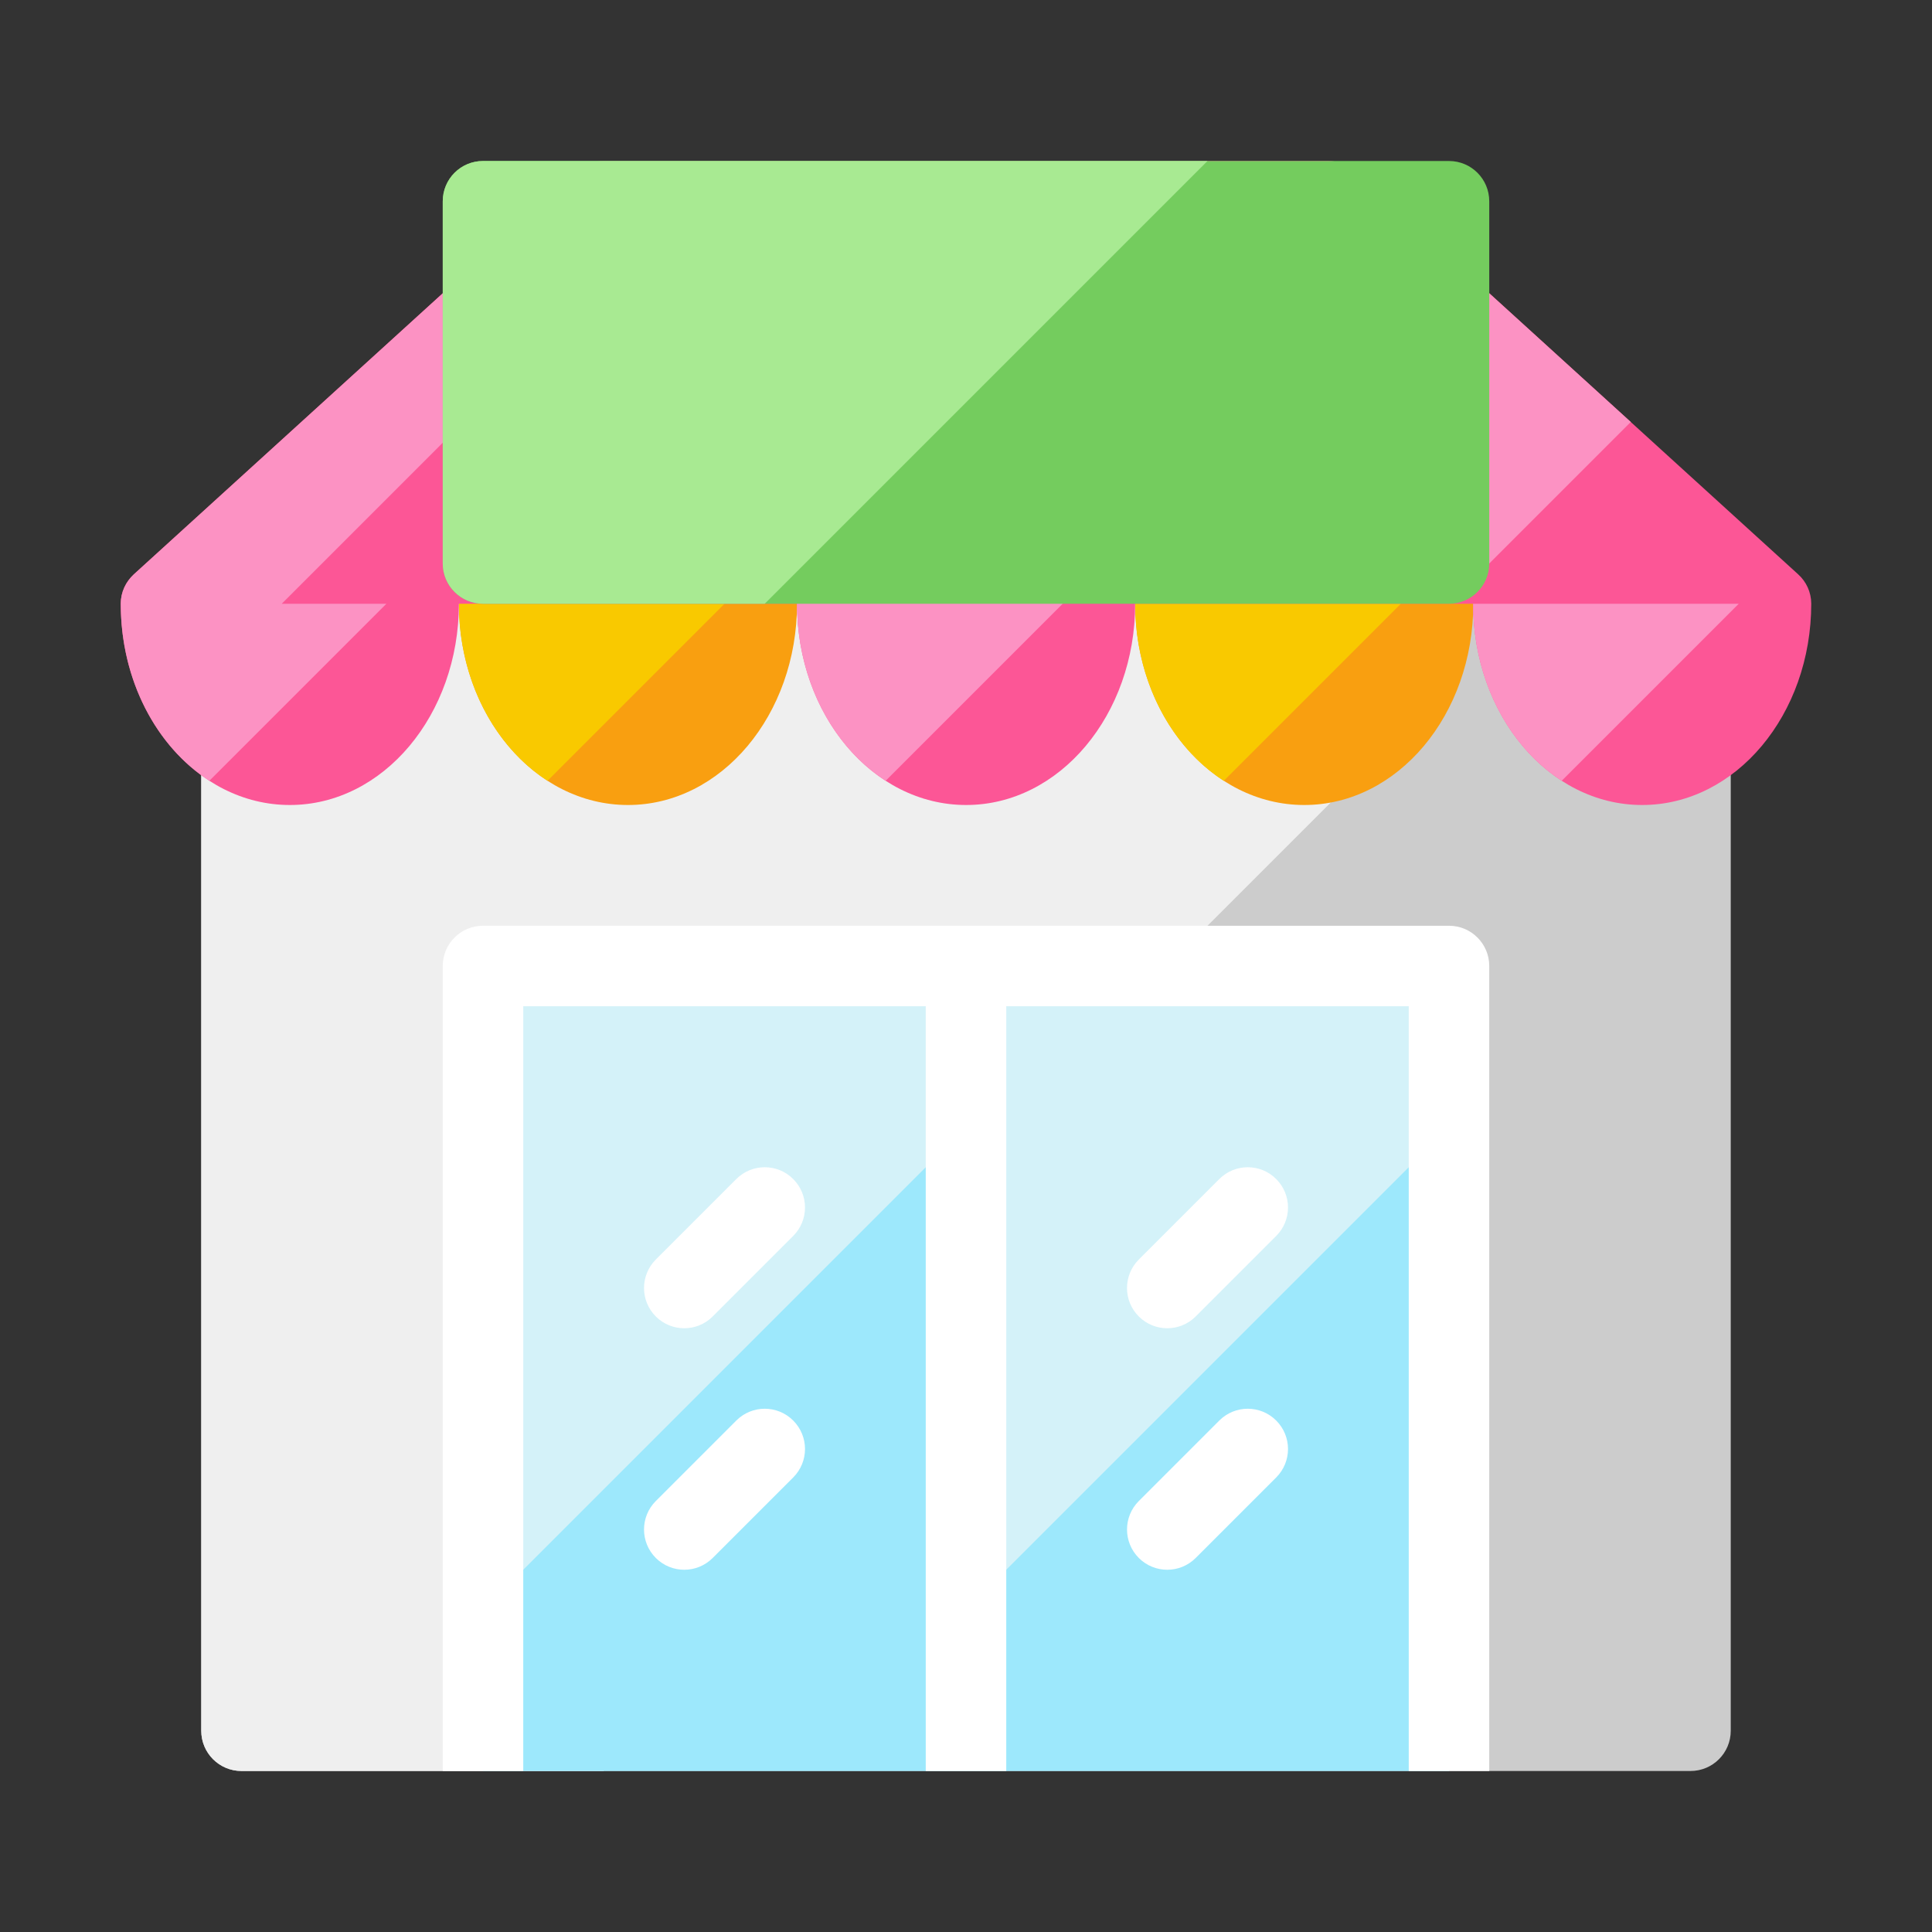
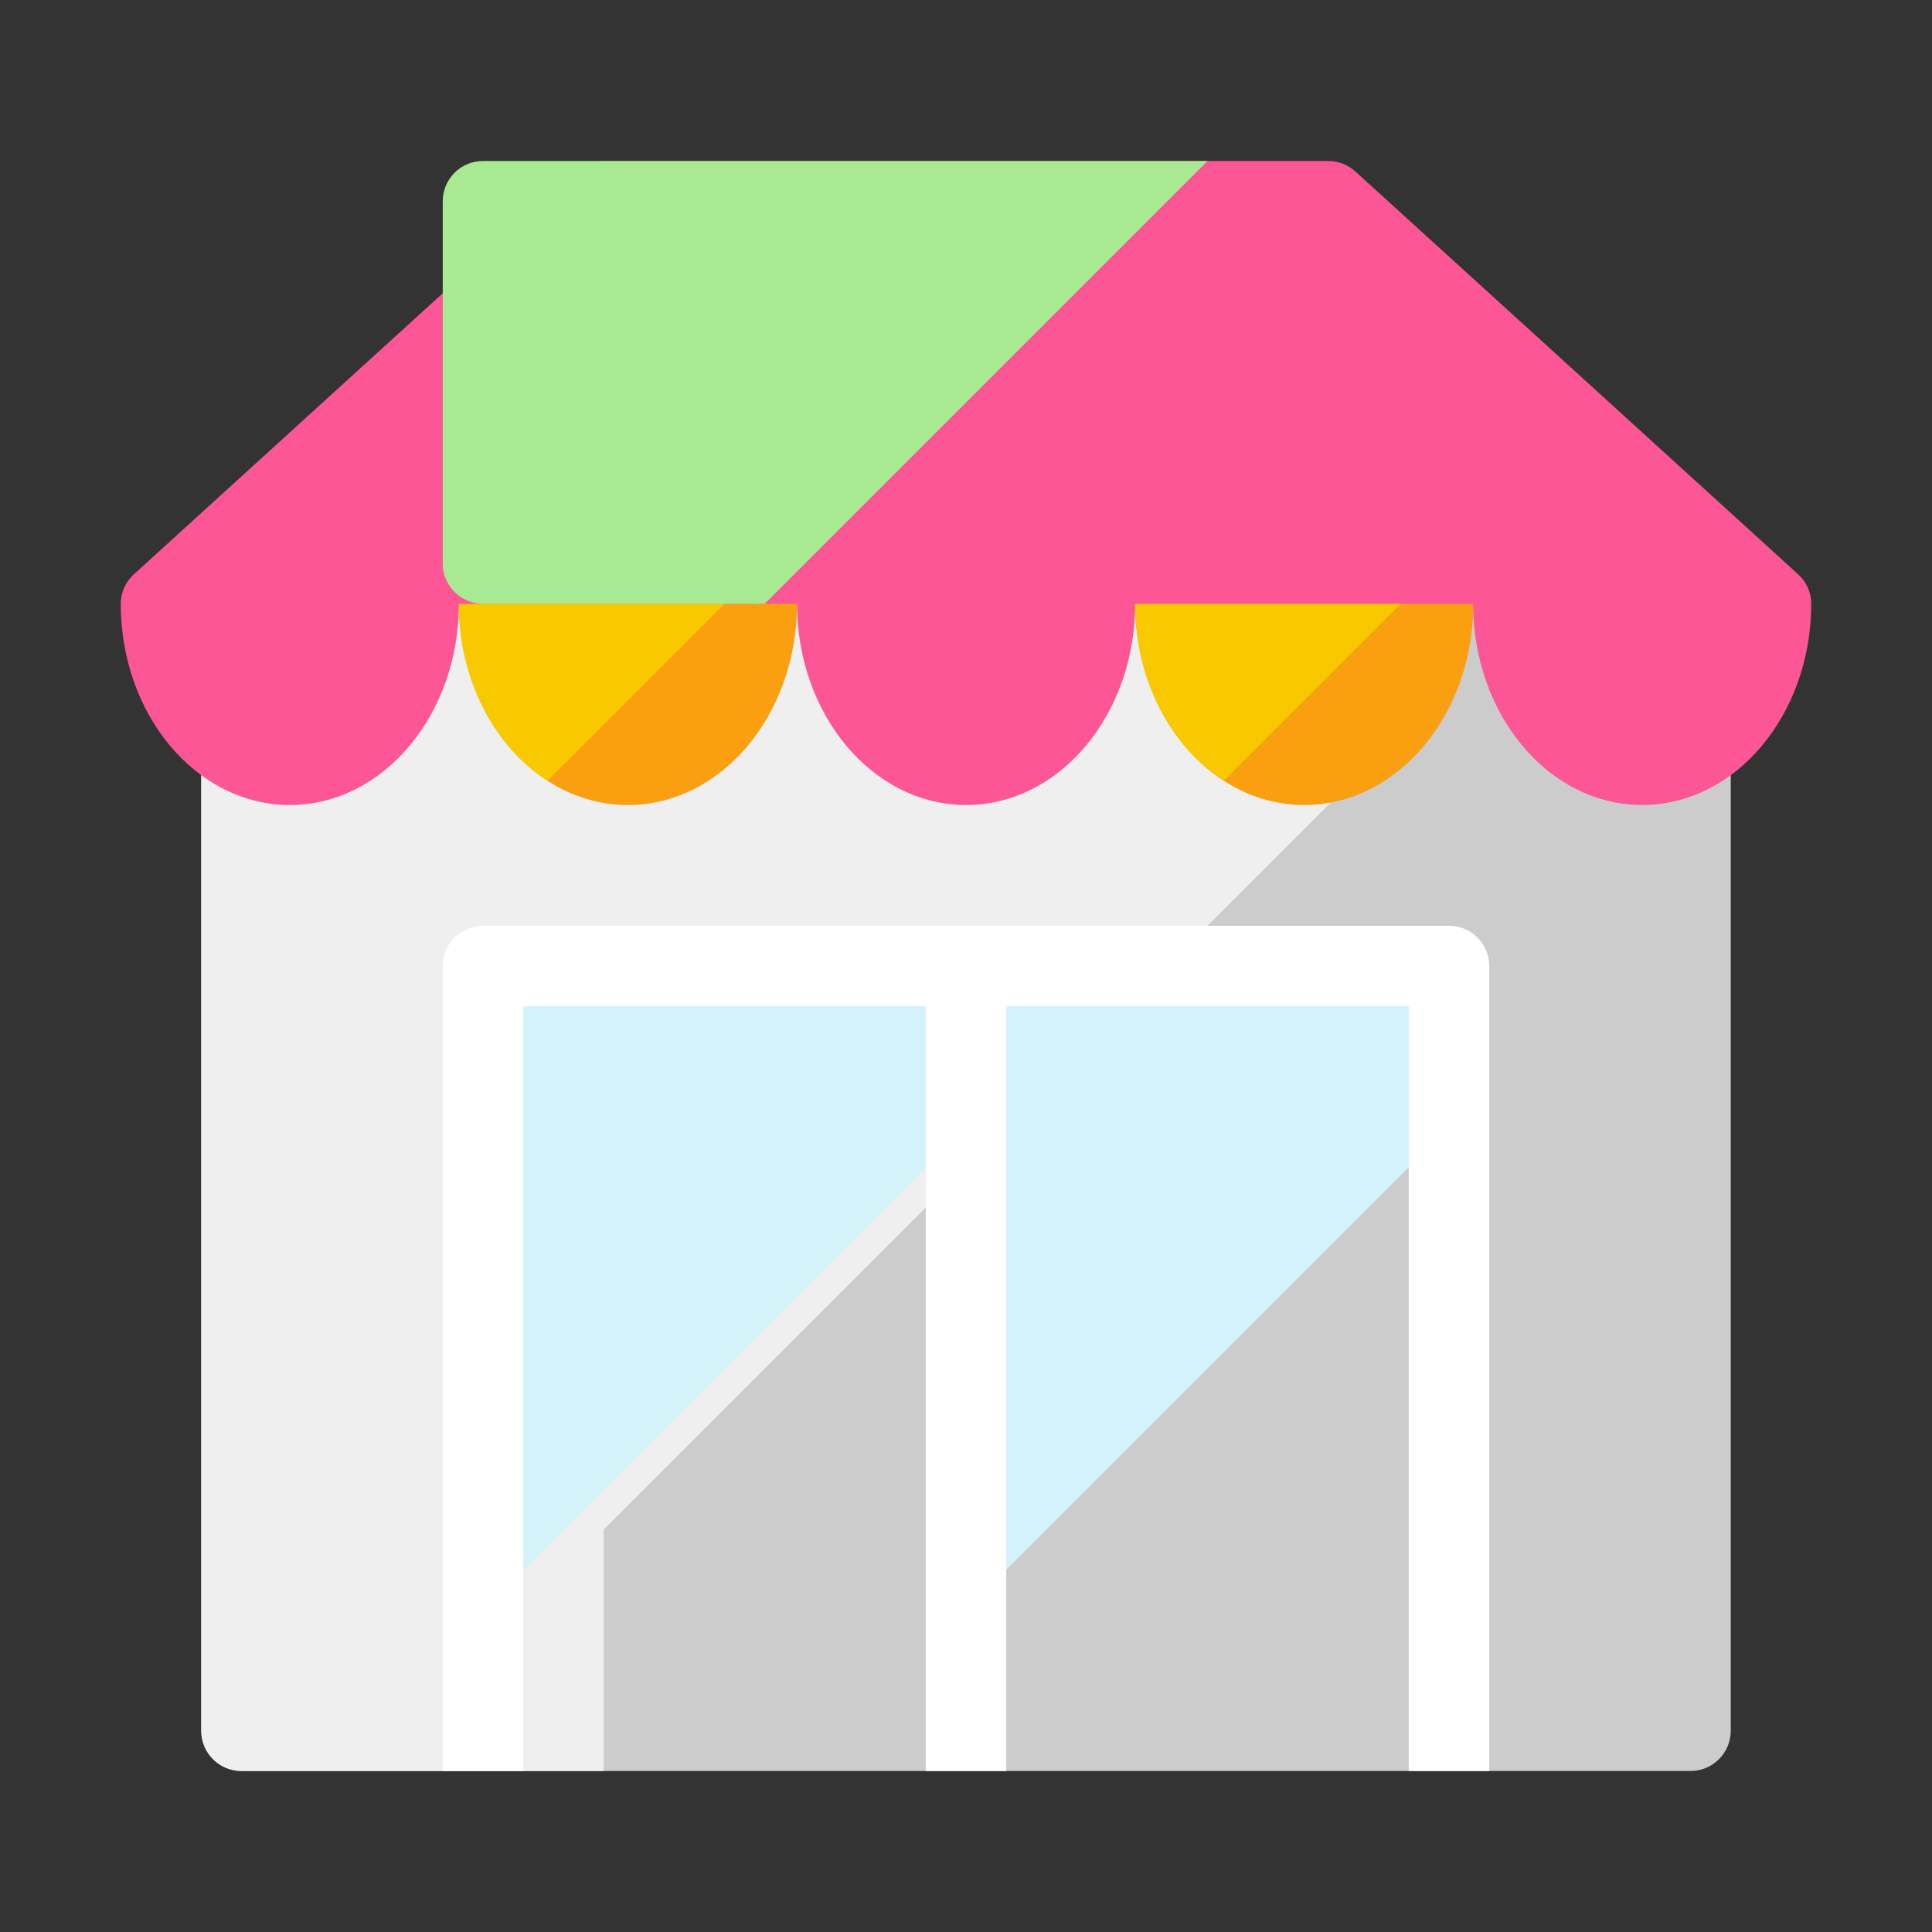
<svg xmlns="http://www.w3.org/2000/svg" id="Layer_1" height="512" viewBox="0 0 48 48" width="512">
  <rect x="0" y="0" width="48" height="48" fill="#333333" stroke="none" />
  <path d="m42 14h-36c-.553 0-1 .448-1 1v28c0 .552.447 1 1 1h36c.553 0 1-.448 1-1v-28c0-.552-.447-1-1-1z" fill="#ccc" />
  <path d="m5 15v28c0 .552.447 1 1 1h9l.001-6 19-19-.001-5h-28c-.553 0-1 .448-1 1z" fill="#efefef" />
-   <path d="m12 24h24v20h-24z" fill="#9de8fc" transform="matrix(-1 0 0 -1 48.001 68)" />
  <path d="m12 24v16l12-12v12l12-12v-4z" fill="#d4f2f9" />
-   <path d="m28.293 31.293 2-2c.391-.391 1.023-.391 1.414 0s.391 1.023 0 1.414l-2 2c-.391.391-1.023.391-1.414 0s-.39-1.023 0-1.414zm0 7.414c.391.391 1.023.391 1.414 0l2-2c.391-.391.391-1.023 0-1.414s-1.023-.391-1.414 0l-2 2c-.39.391-.39 1.023 0 1.414zm-12-6c.391.391 1.023.391 1.414 0l2-2c.391-.391.391-1.023 0-1.414s-1.023-.391-1.414 0l-2 2c-.39.391-.39 1.023 0 1.414zm0 6c.391.391 1.023.391 1.414 0l2-2c.391-.391.391-1.023 0-1.414s-1.023-.391-1.414 0l-2 2c-.39.391-.39 1.023 0 1.414z" fill="#fff" />
  <path d="m36 23h-24c-.553 0-1 .448-1 1v20h2v-19h10v19h2v-19h10v19h2v-20c0-.552-.447-1-1-1z" fill="#fff" />
  <path d="m19.802 13v2c0 2.761-1.881 5-4.2 5-2.32 0-4.201-2.239-4.201-5v-2zm8.401 0v2c0 2.761 1.881 5 4.201 5s4.2-2.239 4.2-5v-2z" fill="#f99f10" />
  <path d="m19.802 13.199-6.199 6.199c-1.314-.845-2.202-2.496-2.202-4.399v-2h8.401zm16.802-.199h-8.401v2c0 1.903.887 3.554 2.202 4.399l6.199-6.199z" fill="#f9c900" />
  <path d="m45 14.995c-.002-.287-.125-.543-.322-.723-4.16-3.79-11.005-10.012-11.005-10.012-.184-.167-.424-.26-.673-.26h-18.001c-.249 0-.488.093-.673.26 0 0-11.002 10.009-11.004 10.012-.195.181-.319.434-.321.721v.002c-.001.002-.002.003-.002.005h.001c0 2.761 1.881 5 4.201 5s4.2-2.239 4.2-5h8.401c0 2.761 1.881 5 4.201 5s4.2-2.239 4.2-5h8.396c0 2.761 1.881 5 4.2 5 2.321 0 4.201-2.243 4.201-5.005z" fill="#fc5696" />
-   <path d="m7 15h2.6l-4.399 4.399c-1.314-.845-2.201-2.496-2.201-4.399h-.001c0-.002.001-.003.001-.005.001-.287.127-.541.322-.723.002-.002 5.45-4.958 8.678-7.895v3.623zm21-2h-8.198v2c0 1.903.887 3.553 2.202 4.398l5.996-5.996zm8-6.624v8.624l4.516-4.516zm.599 8.624c0 1.903.888 3.553 2.202 4.398l4.398-4.398c-.613 0-6.6 0-6.6 0z" fill="#fc92c3" />
-   <path d="m36 15h-24c-.553 0-1-.448-1-1v-9c0-.552.447-1 1-1h24c.553 0 1 .448 1 1v9c0 .552-.447 1-1 1z" fill="#74cc5e" />
  <path d="m30 4h-18c-.553 0-1 .448-1 1v9c0 .552.447 1 1 1h7z" fill="#a8ea92" />
</svg>